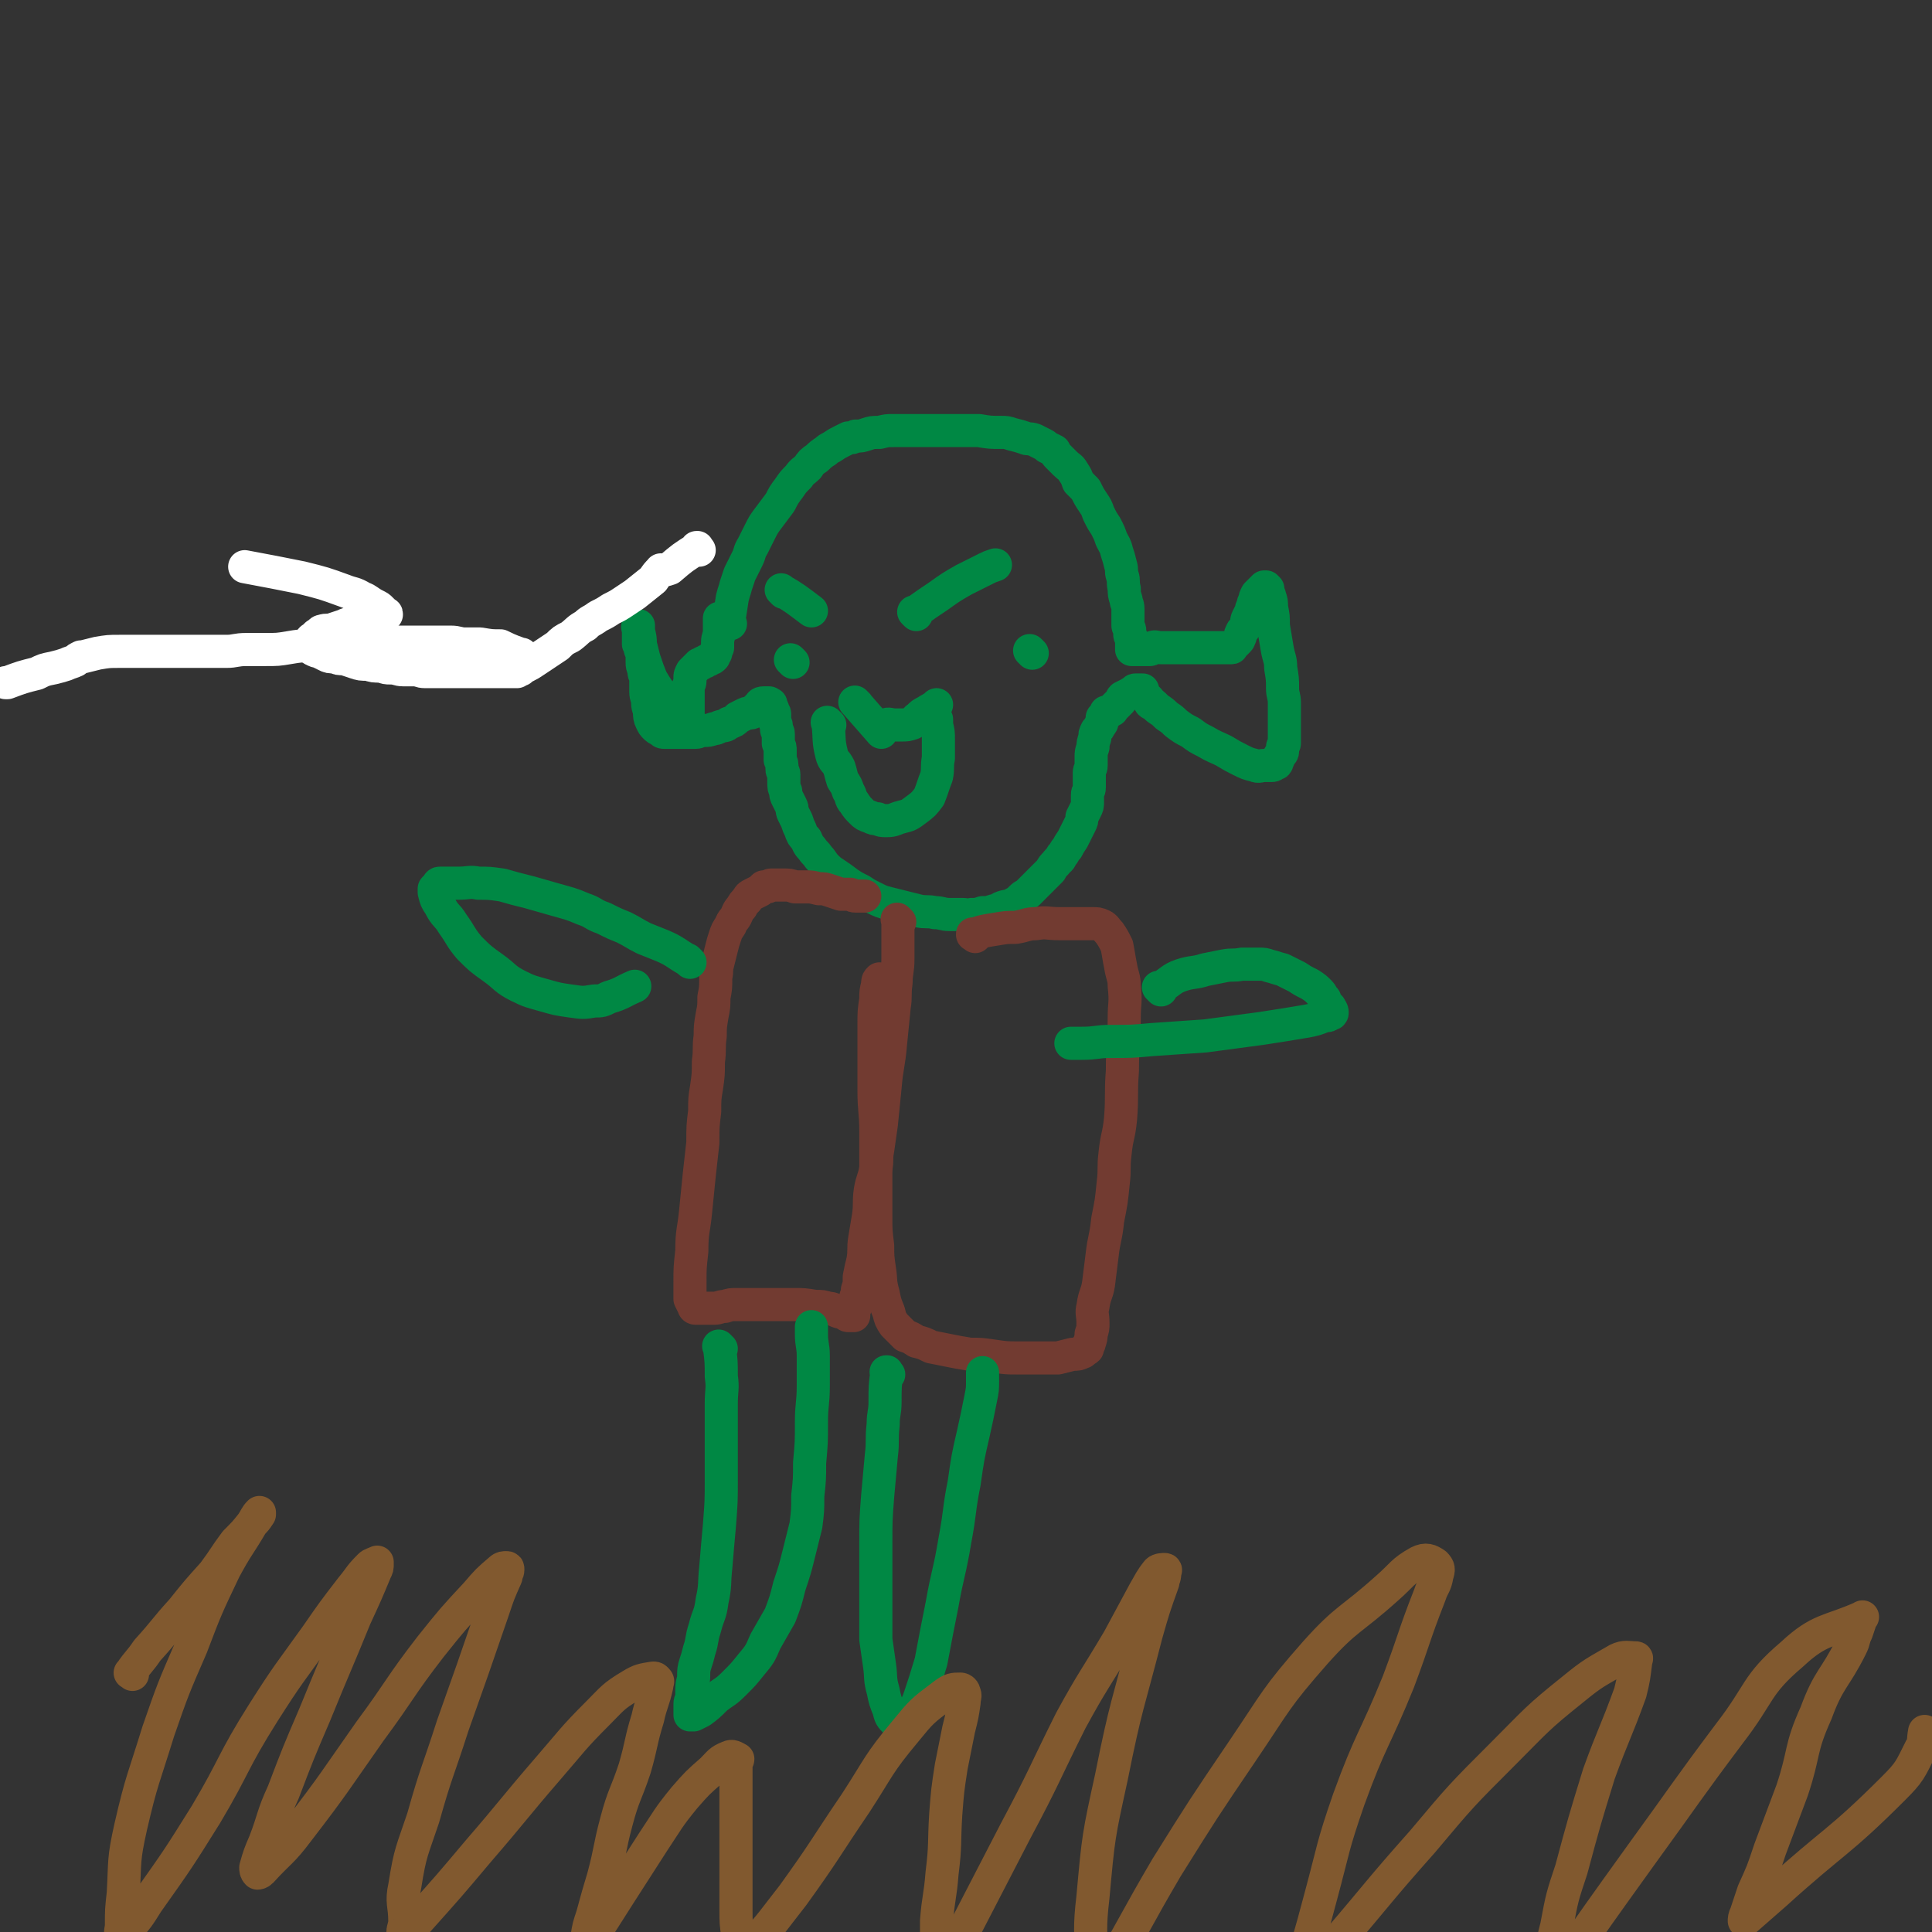
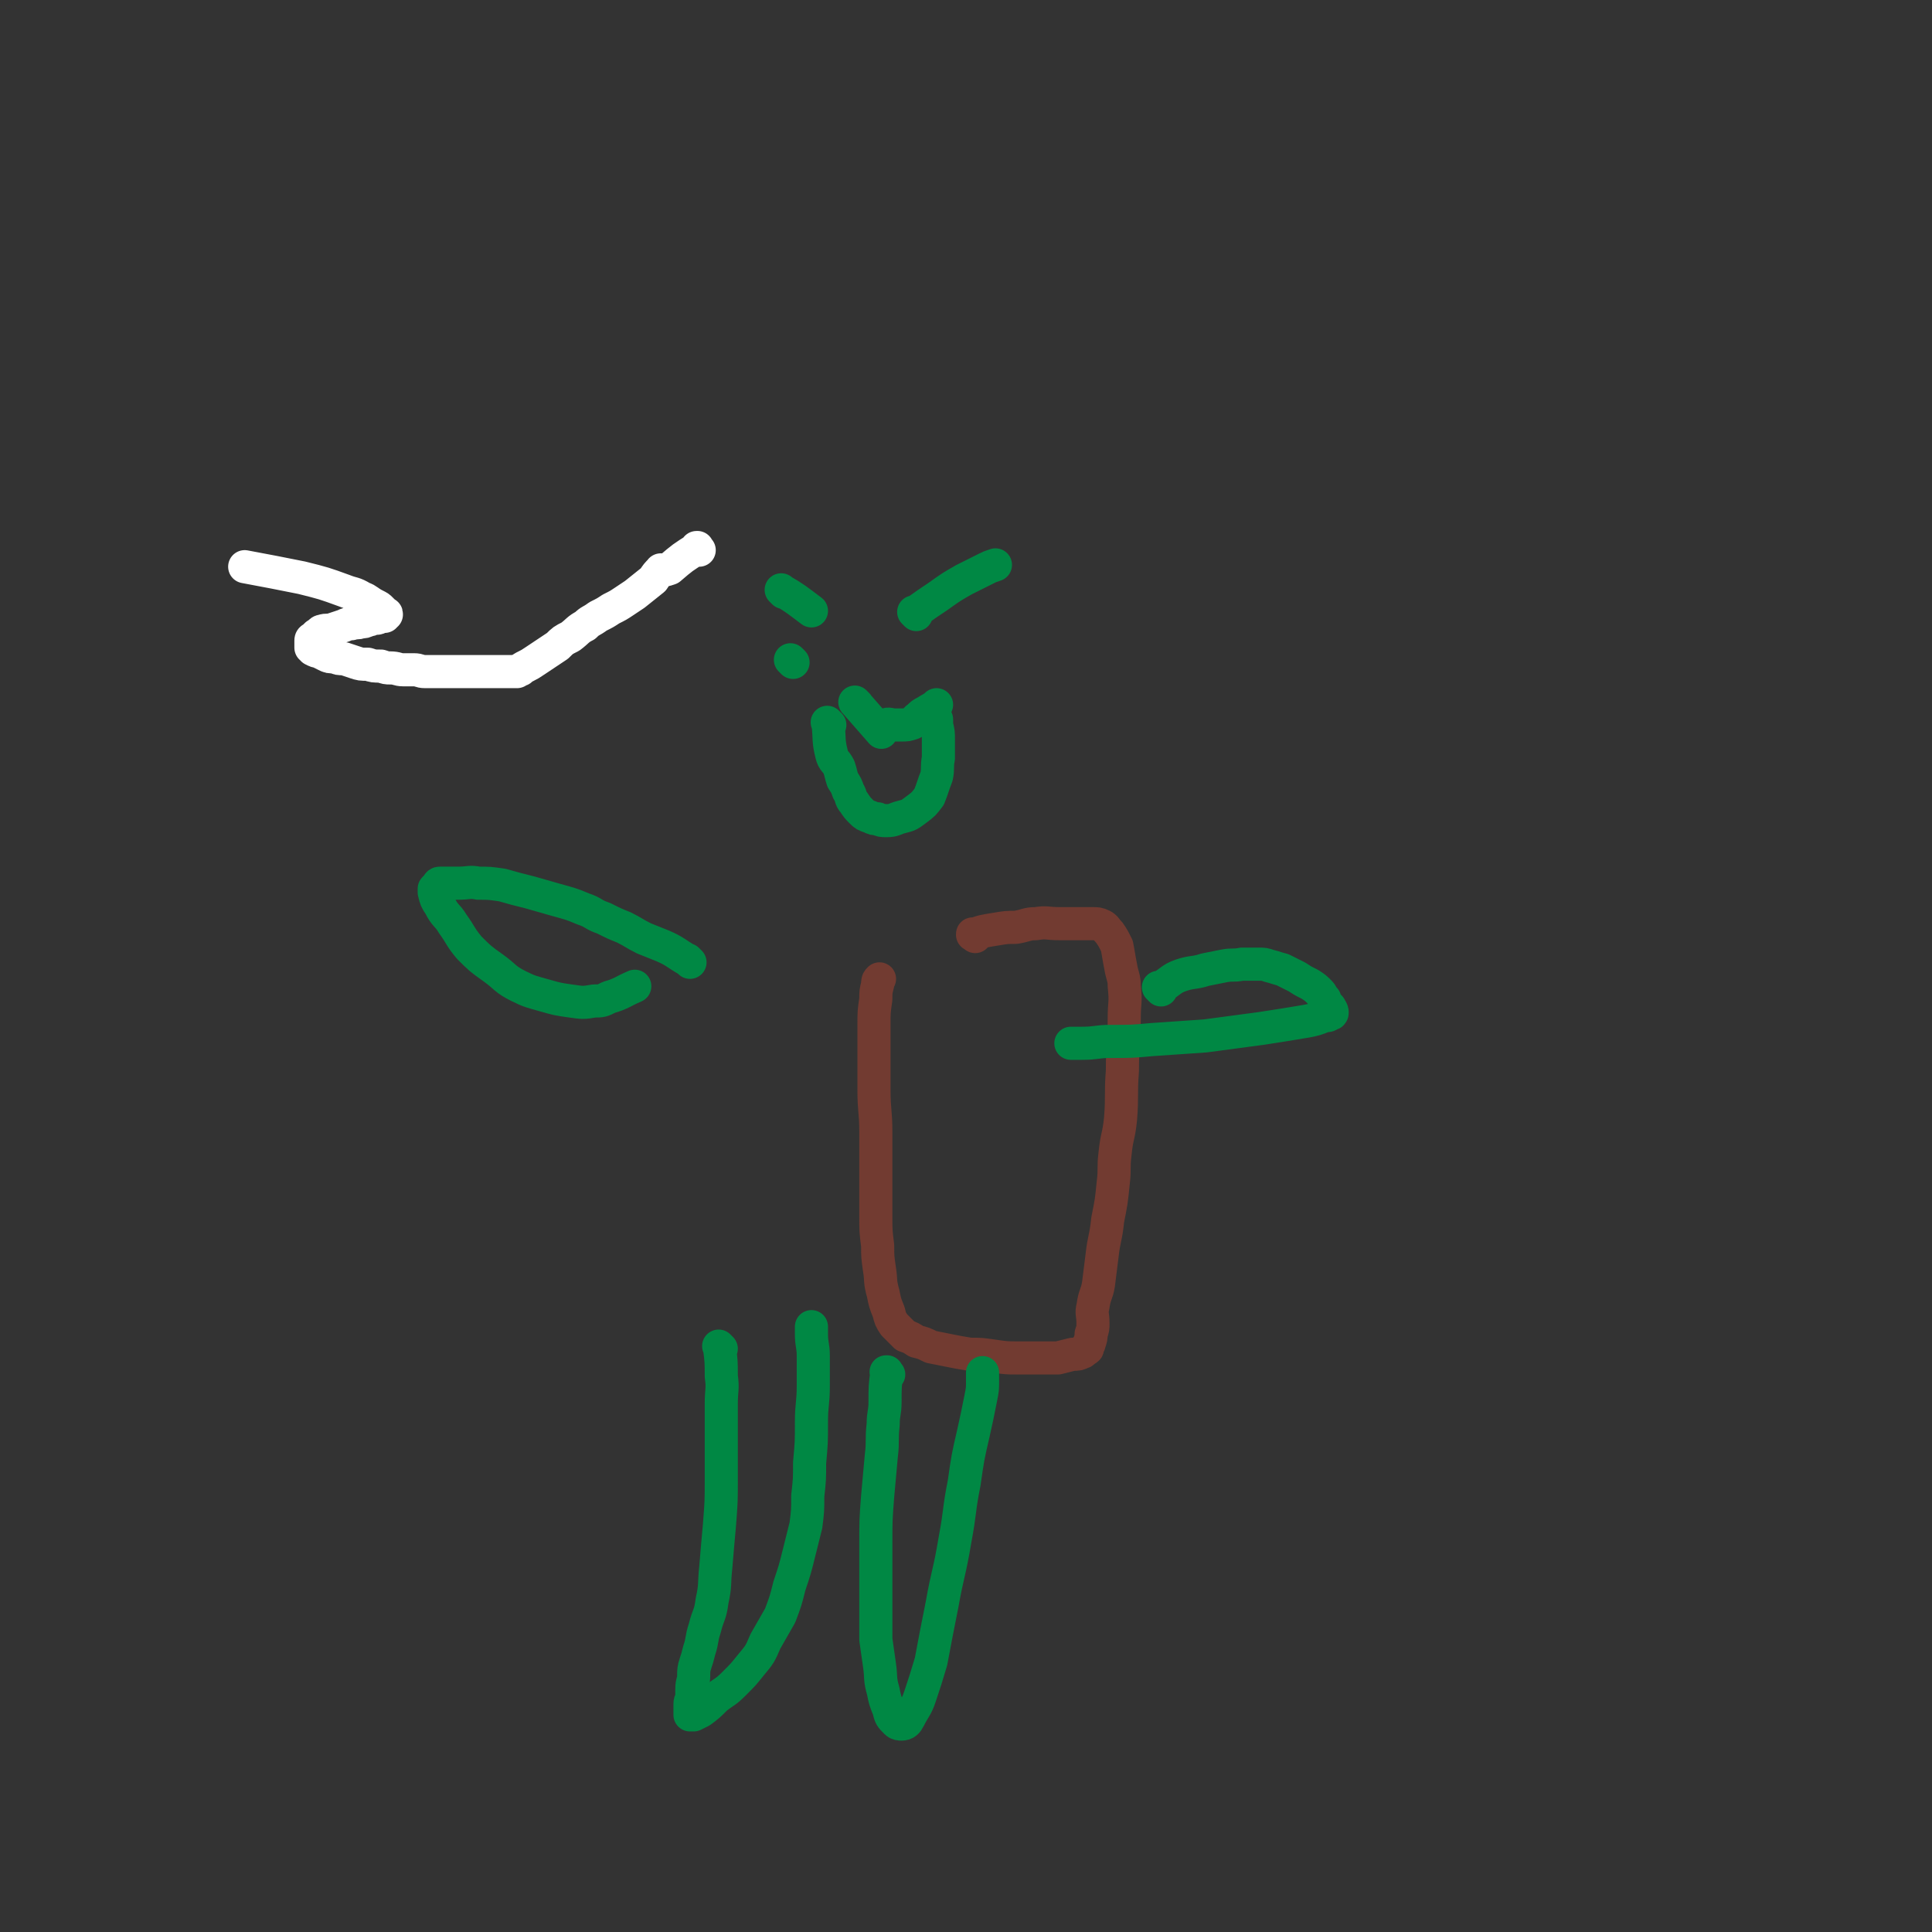
<svg xmlns="http://www.w3.org/2000/svg" viewBox="0 0 1050 1050" version="1.1">
  <rect x="0" y="0" width="1050" height="1050" fill="#333333" stroke="none" />
  <g fill="none" stroke="#008844" stroke-width="18" stroke-linecap="round" stroke-linejoin="round">
-     <path d="M397,339c-1,-1 -1,-1 -1,-1 -1,-1 0,0 0,0 0,0 0,0 0,0 0,0 0,0 0,0 -1,-1 0,0 0,0 0,0 0,0 0,0 0,0 0,0 0,0 -1,-1 0,0 0,0 0,0 0,0 0,0 0,0 0,0 0,0 -1,-1 0,0 0,0 1,-6 1,-7 2,-13 1,-4 1,-3 2,-7 0,0 0,0 0,0 1,-3 1,-3 2,-6 2,-4 2,-4 4,-8 2,-4 1,-4 3,-7 2,-4 2,-4 4,-8 2,-4 2,-4 5,-8 3,-4 3,-4 6,-8 2,-4 2,-4 5,-8 2,-3 2,-3 5,-6 2,-3 3,-3 5,-5 2,-3 2,-3 5,-5 2,-2 2,-2 5,-4 1,-1 1,-1 3,-2 3,-2 3,-2 5,-3 2,-1 2,-1 4,-2 2,0 2,0 4,-1 3,0 3,0 6,-1 3,-1 3,-1 7,-1 4,-1 4,-1 8,-1 5,0 5,0 11,0 6,0 6,0 12,0 6,0 6,0 12,0 6,0 6,0 11,0 6,1 6,1 12,1 3,0 3,0 6,1 4,1 4,1 7,2 2,1 2,0 5,1 2,1 2,1 4,2 2,1 2,1 3,2 2,1 2,1 4,2 1,2 1,2 2,3 2,2 2,2 4,4 2,2 3,2 4,4 2,3 2,3 3,6 2,2 2,2 4,4 2,4 2,4 4,7 2,3 2,3 3,6 2,4 2,4 4,7 2,4 2,4 3,7 2,4 2,3 3,7 1,3 1,3 2,7 1,3 0,3 1,6 1,3 0,3 1,7 0,3 0,3 1,6 0,2 1,2 1,5 0,2 0,2 0,5 0,2 0,2 0,4 0,1 1,1 1,3 0,1 0,1 0,2 0,1 1,1 1,2 0,1 0,1 0,2 0,0 0,0 0,1 0,0 0,0 0,0 0,1 0,1 0,1 0,1 0,1 0,1 0,0 0,0 0,0 0,1 0,1 0,1 0,0 0,0 0,0 1,0 1,0 1,0 0,0 0,0 0,0 1,0 1,0 1,0 1,0 1,0 1,0 1,0 1,0 1,0 1,0 1,0 1,0 1,0 1,0 1,0 2,0 2,0 4,0 1,0 0,-1 1,-1 2,-1 2,0 5,0 1,0 1,0 2,0 2,0 2,0 4,0 2,0 2,0 4,0 2,0 2,0 4,0 2,0 2,0 4,0 2,0 2,0 3,0 2,0 2,0 4,0 2,0 2,0 3,0 1,0 1,0 2,0 2,0 2,0 3,0 1,0 1,0 2,0 0,0 0,0 1,0 1,0 1,0 2,0 1,0 0,0 1,-1 0,0 0,0 1,-1 1,-1 1,-1 2,-2 1,-1 0,-1 1,-2 0,-1 0,-1 1,-3 1,-1 1,-1 2,-3 1,-2 0,-2 1,-4 1,-2 1,-2 2,-4 0,-1 0,-1 1,-3 0,-1 0,-1 1,-3 0,-1 0,-1 1,-3 1,-1 1,-1 2,-2 0,0 0,0 1,-1 0,0 0,0 1,-1 0,0 0,0 0,0 0,0 1,0 1,0 0,0 0,0 1,1 0,1 0,1 0,2 0,1 1,1 1,2 1,3 1,3 1,6 1,5 1,5 1,10 1,6 1,6 2,12 1,6 2,6 2,11 1,6 1,6 1,11 0,4 1,4 1,8 0,4 0,4 0,7 0,2 0,2 0,5 0,2 0,2 0,4 0,0 0,0 0,1 0,1 0,1 0,1 0,1 0,1 0,1 0,1 0,1 0,1 0,1 0,1 0,2 0,1 -1,1 -1,2 0,1 0,1 0,2 0,1 0,1 -1,2 -1,1 -1,1 -1,2 -1,1 0,1 -1,2 0,1 0,1 -1,1 -1,1 -1,1 -2,1 0,0 -1,0 -1,0 -1,0 -1,0 -3,0 -2,0 -3,1 -5,0 -4,-1 -4,-1 -8,-3 -4,-2 -4,-2 -9,-5 -4,-2 -5,-2 -10,-5 -4,-2 -4,-2 -8,-5 -4,-2 -4,-2 -8,-5 -2,-2 -2,-2 -5,-4 -2,-2 -2,-2 -5,-4 -1,-1 -1,-1 -2,-2 -1,-1 -1,0 -2,-1 0,-1 0,-1 -1,-2 0,0 0,0 -1,-1 0,0 0,0 -1,-1 0,0 0,0 0,0 0,0 0,-1 -1,-1 0,0 0,0 0,-1 0,0 0,0 0,0 0,0 0,-1 0,-1 0,0 0,0 -1,0 0,0 0,0 0,0 0,0 0,0 -1,0 -1,0 -1,0 -1,0 0,0 0,0 0,0 -1,0 -1,0 -1,0 -1,0 0,1 -1,1 -1,1 -1,0 -2,1 -2,1 -2,1 -4,2 -1,1 0,1 -1,2 -1,1 -1,1 -2,2 -1,1 -1,1 -2,2 -1,1 0,1 -1,1 -1,1 -1,1 -2,1 -1,0 -1,0 -1,0 0,0 0,1 0,1 0,1 0,1 -1,1 -1,1 -1,1 -1,1 0,1 0,1 0,1 0,2 0,2 -1,3 -1,2 -1,2 -2,3 -1,2 -1,2 -1,4 -1,3 -1,3 -1,5 -1,3 -1,3 -1,5 0,2 0,3 0,5 0,2 -1,2 -1,4 0,2 0,2 0,4 0,2 0,2 0,4 0,2 -1,2 -1,4 0,2 0,2 0,4 0,2 0,2 -1,4 -1,2 -1,2 -2,4 0,2 0,2 -1,4 -1,2 -1,2 -2,4 -1,2 -1,2 -2,4 -2,3 -2,3 -3,5 -2,2 -1,2 -3,4 -1,3 -2,2 -3,4 -2,2 -2,2 -3,4 -2,2 -2,2 -4,4 -2,2 -2,2 -4,4 -2,2 -2,2 -4,4 -2,2 -2,1 -4,3 -2,2 -2,2 -4,3 -3,2 -3,1 -6,2 -3,1 -2,2 -5,2 -3,1 -3,1 -6,1 -3,1 -3,1 -6,1 -2,1 -2,0 -5,0 -3,0 -3,0 -7,0 -4,0 -4,-1 -8,-1 -4,-1 -5,0 -9,-1 -4,-1 -4,-1 -8,-2 -4,-1 -4,-1 -8,-2 -4,-1 -4,-1 -8,-3 -4,-2 -4,-2 -7,-4 -4,-2 -4,-2 -7,-4 -4,-3 -4,-3 -7,-5 -3,-2 -3,-2 -5,-4 -2,-2 -2,-3 -4,-5 -2,-3 -2,-2 -4,-5 -2,-2 -2,-3 -3,-5 -2,-2 -2,-2 -3,-5 -1,-2 -1,-2 -2,-5 -1,-2 -1,-2 -2,-4 -1,-2 0,-2 -1,-4 -1,-2 -1,-2 -2,-4 -1,-2 -1,-2 -1,-4 -1,-2 -1,-2 -1,-5 0,-2 0,-2 0,-4 0,-2 -1,-1 -1,-3 0,-3 0,-3 -1,-5 0,-3 0,-3 0,-5 0,-2 0,-2 -1,-4 0,-2 0,-3 0,-5 0,-2 -1,-1 -1,-3 0,-2 0,-2 -1,-4 0,-2 0,-2 0,-4 0,-1 -1,-1 -1,-2 0,-1 0,-1 -1,-2 0,0 0,0 0,-1 0,-1 0,0 -1,-1 0,0 0,0 0,0 0,0 0,0 -1,0 0,0 0,0 0,0 0,0 0,0 -1,0 -1,0 -1,0 -1,0 -2,0 -2,1 -2,1 -2,2 -2,2 -4,4 -1,1 -2,0 -4,1 -2,1 -2,1 -4,2 -2,2 -2,2 -5,3 -2,2 -2,1 -5,2 -2,1 -2,1 -3,1 -3,1 -3,1 -6,1 -2,0 -2,1 -4,1 -3,0 -3,0 -5,0 -2,0 -2,0 -4,0 -2,0 -2,0 -4,0 -2,0 -2,0 -4,0 -1,0 -1,0 -2,-1 -2,-1 -2,-1 -3,-2 -1,-1 -1,-1 -2,-3 -1,-2 -1,-3 -1,-5 0,-2 -1,-2 -1,-5 0,-3 -1,-3 -1,-6 0,-3 0,-3 0,-7 0,-2 -1,-2 -1,-4 0,-2 -1,-2 -1,-5 0,-2 0,-2 0,-4 0,-1 0,-1 -1,-3 0,0 0,0 0,-1 0,0 0,-1 0,-1 0,-1 0,0 -1,-1 0,0 0,0 0,0 0,0 0,0 0,-1 0,0 0,0 0,-1 0,-1 0,-1 0,-2 0,-1 0,-1 0,-2 0,0 0,0 0,-1 0,-1 0,-1 0,-1 0,-1 0,-1 0,-1 0,0 0,0 0,0 0,0 0,-1 0,-1 -1,1 0,1 0,2 0,1 0,1 0,1 1,4 1,4 1,7 1,4 1,4 2,8 2,6 2,6 4,11 3,5 3,5 6,9 2,3 1,4 3,7 2,2 3,2 5,4 2,1 2,1 3,2 1,1 1,1 2,1 1,0 1,0 1,-1 0,-1 0,-1 0,-1 0,-1 0,-1 0,-2 0,-1 0,-1 0,-2 0,-2 0,-2 0,-4 0,-2 0,-2 0,-4 0,-2 0,-2 0,-4 0,-2 1,-2 1,-4 0,-1 0,-1 0,-2 0,-1 0,-1 1,-3 0,0 0,0 1,-1 0,0 0,0 1,-1 1,-1 1,-1 2,-2 1,0 1,0 2,-1 1,0 1,0 2,-1 1,0 1,0 2,-1 1,0 1,0 2,-1 0,0 0,-1 1,-2 0,-1 0,-1 1,-3 0,-1 0,-1 0,-3 0,-3 1,-3 1,-6 0,-3 0,-3 0,-5 0,-1 0,-1 0,-2 " />
    <path d="M431,360c-1,-1 -1,-1 -1,-1 -1,-1 0,0 0,0 0,0 0,0 0,0 0,0 0,0 0,0 -1,-1 0,0 0,0 0,0 0,0 0,0 0,0 0,0 0,0 " />
-     <path d="M561,355c-1,-1 -1,-1 -1,-1 -1,-1 0,0 0,0 0,0 0,0 0,0 0,0 0,0 0,0 -1,-1 0,0 0,0 0,0 0,0 0,0 " />
    <path d="M466,383c-1,-1 -1,-1 -1,-1 -1,-1 0,0 0,0 0,0 0,0 0,0 0,0 0,0 0,0 -1,-1 0,0 0,0 0,0 0,0 0,0 0,0 0,0 0,0 -1,-1 0,0 0,0 0,0 0,0 0,0 0,0 0,0 0,0 -1,-1 0,0 0,0 0,0 0,0 0,0 0,0 0,0 0,0 -1,-1 0,0 0,0 7,8 7,8 14,16 0,0 0,0 0,0 1,-2 0,-3 2,-4 2,-1 3,0 5,0 2,0 2,0 4,0 3,0 3,0 6,-1 2,-1 1,-2 3,-3 2,-2 2,-2 4,-3 3,-2 4,-2 6,-4 " />
    <path d="M451,394c-1,-1 -1,-1 -1,-1 -1,-1 0,0 0,0 0,0 0,0 0,0 0,0 0,0 0,0 -1,-1 0,0 0,0 0,0 0,0 0,0 0,0 0,0 0,0 -1,-1 0,0 0,0 0,0 0,0 0,0 1,9 0,9 2,17 1,4 2,3 4,7 1,3 1,4 2,7 2,3 2,3 3,6 2,3 1,4 3,6 2,3 2,3 4,5 2,2 2,2 5,3 2,1 2,1 4,1 2,1 2,1 5,1 4,0 4,-1 8,-2 4,-1 4,-1 8,-4 4,-3 4,-3 7,-7 2,-5 2,-6 4,-11 1,-5 0,-5 1,-10 0,-5 0,-5 0,-10 0,-4 0,-4 -1,-8 0,-1 0,-1 0,-3 " />
    <path d="M426,322c-1,-1 -1,-1 -1,-1 -1,-1 0,0 0,0 0,0 0,0 0,0 0,0 0,0 0,0 -1,-1 0,0 0,0 0,0 0,0 0,0 0,0 0,0 0,0 -1,-1 0,0 0,0 0,0 0,0 0,0 0,0 0,0 0,0 -1,-1 0,0 0,0 0,0 0,0 0,0 0,0 -1,-1 0,0 7,4 8,5 16,11 " />
    <path d="M498,334c-1,-1 -1,-1 -1,-1 -1,-1 0,0 0,0 0,0 0,0 0,0 0,0 0,0 0,0 -1,-1 0,0 0,0 0,0 0,0 0,0 7,-5 7,-5 13,-9 0,0 0,0 0,0 7,-5 7,-5 14,-9 6,-3 6,-3 12,-6 2,-1 2,-1 5,-2 " />
  </g>
  <g fill="none" stroke="#723B31" stroke-width="18" stroke-linecap="round" stroke-linejoin="round">
-     <path d="M489,501c-1,-1 -1,-1 -1,-1 -1,-1 0,0 0,0 0,0 0,0 0,0 0,0 0,0 0,0 -1,-1 0,0 0,0 0,0 0,0 0,0 0,0 0,0 0,0 -1,-1 0,0 0,0 0,0 0,0 0,0 0,11 0,11 0,21 0,7 -1,7 -1,13 -1,7 0,7 -1,13 -1,10 -1,10 -2,20 -1,12 -2,12 -3,24 -1,10 -1,10 -2,20 -1,7 -1,7 -2,14 -1,5 0,5 -1,10 -1,6 -2,6 -3,12 -1,7 0,7 -1,14 -1,6 -1,6 -2,12 -1,6 0,6 -1,12 -1,4 -1,4 -2,9 0,4 0,4 -1,7 0,3 -1,3 -1,5 0,2 0,2 0,4 0,1 -1,1 -1,2 0,0 0,0 0,1 0,0 0,0 0,0 0,1 0,1 0,1 0,0 0,0 0,0 0,1 0,1 0,1 0,0 0,0 -1,0 0,0 0,0 0,0 0,0 0,0 0,0 -1,-1 -1,0 -1,0 -1,0 -1,0 -1,0 -1,0 -1,-1 -2,-1 -2,-1 -2,-1 -3,-1 -3,-1 -3,-2 -6,-2 -3,-1 -3,-1 -7,-1 -6,-1 -6,-1 -12,-1 -6,0 -6,0 -11,0 -6,0 -6,0 -11,0 -4,0 -4,0 -8,0 -4,0 -4,0 -7,1 -3,0 -3,1 -6,1 -2,0 -2,0 -5,0 -2,0 -2,0 -4,0 0,0 0,0 -1,0 0,0 -1,0 -1,-1 -1,-2 -1,-2 -2,-4 0,-4 0,-4 0,-9 0,-8 0,-8 1,-17 0,-11 1,-11 2,-21 1,-10 1,-10 2,-20 1,-9 1,-9 2,-18 0,-9 0,-9 1,-17 0,-7 0,-7 1,-13 1,-7 1,-7 1,-14 1,-7 0,-7 1,-14 0,-5 0,-5 1,-11 1,-5 1,-5 1,-10 1,-5 1,-5 1,-11 1,-4 0,-4 1,-7 1,-4 1,-4 2,-8 1,-4 1,-4 2,-7 1,-3 1,-3 3,-6 1,-3 2,-3 3,-5 1,-2 1,-3 3,-5 1,-2 1,-2 3,-4 1,-2 1,-2 3,-3 2,-1 2,-1 4,-2 1,-1 1,-1 2,-2 1,0 1,0 2,0 1,0 1,-1 2,-1 2,0 2,0 4,0 1,0 2,0 3,0 3,0 3,0 6,1 3,0 3,0 6,0 3,0 3,0 7,1 3,0 3,0 6,1 3,1 3,1 6,2 2,0 2,0 5,0 1,0 1,1 3,1 3,0 4,0 5,0 " />
    <path d="M530,509c-1,-1 -1,-1 -1,-1 -1,-1 0,0 0,0 0,0 0,0 0,0 0,0 0,0 0,0 -1,-1 0,0 0,0 0,0 0,0 0,0 0,0 -1,0 0,0 5,-2 6,-2 12,-3 6,-1 6,-1 11,-1 6,-1 6,-2 11,-2 6,-1 6,0 13,0 4,0 4,0 9,0 4,0 4,0 9,0 2,0 3,0 5,1 2,1 2,2 4,4 2,3 2,3 4,7 1,5 1,6 2,11 1,6 2,6 2,11 1,9 0,9 0,17 0,14 -1,14 -1,29 -1,13 0,13 -1,26 -1,10 -2,9 -3,19 -1,8 0,8 -1,16 -1,10 -1,10 -3,20 -1,10 -2,10 -3,19 -1,8 -1,8 -2,16 -1,6 -2,5 -3,12 -1,4 0,4 0,9 0,3 0,3 -1,6 0,2 0,2 -1,5 0,1 -1,1 -1,2 0,0 0,0 0,0 0,1 0,1 0,1 0,0 0,0 0,0 -1,1 -1,0 -2,1 0,0 0,1 -1,1 -2,1 -2,1 -5,1 -4,1 -4,1 -8,2 -5,0 -5,0 -10,0 -6,0 -6,0 -12,0 -6,0 -6,0 -13,-1 -7,-1 -7,-1 -13,-1 -6,-1 -6,-1 -11,-2 -5,-1 -5,-1 -10,-2 -4,-2 -4,-2 -8,-3 -3,-2 -3,-2 -6,-3 -3,-3 -3,-3 -6,-6 -2,-3 -2,-3 -3,-7 -2,-5 -2,-5 -3,-10 -2,-7 -1,-7 -2,-13 -1,-7 -1,-7 -1,-13 -1,-8 -1,-8 -1,-16 0,-11 0,-11 0,-22 0,-12 0,-12 0,-24 0,-11 -1,-11 -1,-23 0,-9 0,-9 0,-19 0,-8 0,-8 0,-16 0,-7 0,-7 1,-14 0,-4 0,-4 1,-8 0,-2 0,-2 1,-3 " />
  </g>
  <g fill="none" stroke="#008844" stroke-width="18" stroke-linecap="round" stroke-linejoin="round">
    <path d="M392,733c-1,-1 -1,-1 -1,-1 -1,-1 0,0 0,0 0,0 0,0 0,0 0,0 0,0 0,0 -1,-1 0,0 0,0 0,0 0,0 0,0 0,0 0,0 0,0 -1,-1 0,0 0,0 0,0 0,0 0,0 1,8 1,8 1,16 1,7 0,7 0,15 0,9 0,9 0,18 0,11 0,12 0,23 0,12 0,12 -1,25 -1,11 -1,11 -2,23 -1,9 0,9 -2,18 -1,8 -2,7 -4,15 -2,6 -1,6 -3,12 -1,4 -1,4 -2,7 -1,3 -1,4 -1,7 0,3 -1,3 -1,7 0,2 0,2 0,5 0,1 -1,1 -1,3 0,1 0,1 0,2 0,1 0,1 0,2 0,0 0,0 0,1 0,0 0,0 0,1 0,0 0,0 1,0 0,0 0,0 1,0 2,-1 2,-1 4,-2 4,-3 4,-3 8,-7 5,-4 5,-3 10,-8 5,-5 5,-5 9,-10 5,-6 5,-6 8,-13 4,-7 4,-7 8,-14 3,-8 3,-8 5,-16 3,-9 3,-9 5,-17 2,-8 2,-8 4,-16 1,-8 1,-8 1,-16 1,-9 1,-9 1,-18 1,-11 1,-11 1,-22 0,-10 1,-10 1,-20 0,-8 0,-8 0,-16 0,-6 -1,-6 -1,-12 0,-2 0,-2 0,-4 " />
    <path d="M483,747c-1,-1 -1,-1 -1,-1 -1,-1 0,0 0,0 0,0 0,0 0,0 0,0 0,-1 0,0 -1,7 -1,8 -1,16 0,6 -1,6 -1,12 -1,9 0,9 -1,17 -1,11 -1,11 -2,22 -1,13 -1,13 -1,26 0,11 0,11 0,22 0,9 0,9 0,18 0,6 0,6 0,12 1,7 1,7 2,14 1,7 0,7 2,14 1,5 1,5 3,10 1,4 1,4 4,7 1,1 2,1 3,1 2,0 3,-1 4,-3 3,-6 4,-6 6,-12 3,-9 3,-9 6,-19 3,-16 3,-16 6,-31 3,-17 4,-17 7,-35 3,-16 2,-16 5,-31 2,-14 2,-14 5,-27 2,-9 2,-9 4,-19 1,-5 1,-5 1,-10 0,-2 0,-2 0,-4 " />
    <path d="M375,523c-1,-1 -1,-1 -1,-1 -1,-1 0,0 0,0 0,0 0,0 0,0 0,0 0,0 0,0 -7,-4 -7,-5 -14,-8 -5,-2 -5,-2 -10,-4 -6,-3 -5,-3 -11,-6 -5,-2 -5,-2 -11,-5 -6,-2 -5,-3 -11,-5 -7,-3 -8,-3 -15,-5 -7,-2 -7,-2 -14,-4 -8,-2 -8,-2 -15,-4 -7,-1 -7,-1 -13,-1 -5,-1 -5,0 -11,0 -4,0 -4,0 -7,0 -2,0 -2,0 -3,0 -1,0 -1,1 -1,1 0,1 -1,1 -1,1 -1,1 -1,1 -1,1 0,1 0,1 0,2 1,4 1,4 3,7 3,6 4,5 7,10 5,7 4,7 9,13 6,6 6,6 13,11 7,5 6,6 14,10 6,3 7,3 14,5 7,2 7,2 14,3 7,1 7,1 13,0 4,0 4,0 8,-2 7,-2 7,-3 14,-6 " />
    <path d="M631,538c-1,-1 -1,-1 -1,-1 -1,-1 0,0 0,0 0,0 0,0 0,0 0,0 0,0 0,0 -1,-1 0,0 0,0 0,0 0,0 0,0 0,0 0,0 0,0 -1,-1 0,0 0,0 0,0 0,0 0,0 6,-3 6,-5 12,-7 6,-2 7,-1 13,-3 5,-1 5,-1 10,-2 5,-1 5,0 10,-1 4,0 4,0 9,0 3,0 3,0 6,1 4,1 3,1 7,2 4,2 4,2 8,4 3,2 3,2 7,4 3,2 3,2 5,4 2,2 1,2 3,4 0,2 0,2 1,3 1,1 2,1 2,2 1,1 1,2 1,2 0,1 0,1 -1,1 -1,1 -1,1 -3,1 -5,2 -5,2 -10,3 -12,2 -12,2 -25,4 -15,2 -15,2 -30,4 -14,1 -14,1 -29,2 -11,1 -11,1 -23,1 -7,0 -7,1 -15,1 -2,0 -2,0 -5,0 -1,0 -1,0 -1,0 " />
  </g>
  <g fill="none" stroke="#81592F" stroke-width="18" stroke-linecap="round" stroke-linejoin="round">
-     <path d="M72,910c-1,-1 -2,-1 -1,-1 4,-6 5,-6 9,-12 10,-11 9,-11 19,-22 8,-10 8,-10 17,-20 6,-8 6,-9 12,-17 5,-5 5,-5 9,-10 2,-2 2,-2 4,-5 0,-1 0,-1 0,-1 -2,2 -2,3 -4,6 -7,12 -8,12 -15,25 -10,21 -10,21 -18,42 -10,23 -10,23 -18,46 -8,26 -9,26 -15,52 -4,18 -3,18 -4,36 -1,9 -1,9 -1,17 0,3 -1,4 0,5 0,1 1,0 2,-1 7,-8 7,-8 12,-16 17,-24 17,-24 32,-48 16,-27 14,-28 31,-55 14,-22 14,-21 29,-42 9,-13 9,-13 19,-26 5,-6 4,-6 10,-12 1,-1 2,-1 4,-2 0,0 0,0 0,1 0,2 0,2 -1,4 -5,12 -5,12 -11,25 -11,27 -11,26 -22,53 -9,21 -9,21 -17,42 -6,13 -5,14 -10,27 -3,7 -3,7 -5,14 0,1 0,2 1,3 0,0 1,0 2,-1 10,-11 11,-10 20,-22 20,-26 20,-27 39,-54 17,-23 16,-24 33,-46 12,-15 12,-15 25,-29 6,-7 6,-7 13,-13 1,-1 2,-1 3,-1 1,0 1,0 1,1 0,2 -1,2 -1,4 -4,9 -4,9 -7,18 -11,32 -11,32 -22,63 -8,25 -9,25 -16,50 -6,18 -7,18 -10,37 -2,9 0,10 0,19 0,3 -1,4 -1,6 0,1 1,0 1,0 4,-3 4,-3 7,-6 17,-19 17,-19 33,-38 19,-22 19,-23 38,-45 13,-15 13,-16 27,-30 8,-8 8,-9 18,-15 5,-3 6,-3 12,-4 1,0 1,0 2,1 1,1 0,1 0,3 -2,9 -3,9 -5,18 -4,13 -3,13 -7,27 -5,15 -6,14 -10,29 -4,15 -3,15 -7,30 -3,10 -3,10 -6,21 -2,6 -2,6 -3,12 -1,2 -1,2 -1,4 0,0 0,0 0,0 2,-3 3,-3 5,-6 7,-11 7,-11 14,-22 9,-14 9,-14 18,-28 8,-12 8,-13 17,-24 7,-8 7,-8 15,-15 4,-4 4,-5 9,-7 2,-1 3,0 5,1 0,1 -1,1 -1,1 0,2 0,3 0,5 0,5 0,5 0,11 0,10 0,10 0,20 0,13 0,13 0,26 0,10 0,10 0,19 0,7 0,7 1,14 1,3 0,5 2,6 2,2 4,2 5,0 12,-13 12,-14 23,-28 18,-25 17,-25 34,-50 13,-20 12,-21 27,-39 9,-11 9,-11 21,-20 4,-3 5,-3 9,-3 1,0 2,1 2,2 1,2 0,2 0,5 -1,7 -1,7 -3,15 -2,10 -2,10 -4,20 -2,13 -2,13 -3,26 -1,16 0,16 -2,32 -1,13 -2,13 -3,26 0,8 0,8 0,17 0,5 -1,5 0,9 0,1 2,2 3,1 5,-8 5,-9 10,-18 15,-29 15,-29 30,-58 16,-30 15,-30 30,-60 12,-22 13,-22 26,-44 7,-13 7,-13 14,-26 3,-5 3,-6 7,-11 1,-1 3,-1 4,-1 1,0 0,1 0,2 0,3 -1,3 -1,5 -5,14 -5,14 -9,28 -10,39 -11,38 -19,78 -7,32 -7,32 -10,65 -2,17 -1,18 -1,36 0,6 -1,7 0,13 0,1 2,2 2,1 4,-3 4,-4 6,-8 17,-29 16,-29 33,-58 20,-32 20,-32 41,-63 19,-28 18,-29 40,-54 17,-19 19,-17 39,-35 8,-7 8,-9 17,-14 4,-2 6,-1 9,1 2,2 2,3 1,6 -1,6 -2,5 -4,11 -9,23 -8,23 -17,47 -13,32 -15,31 -27,64 -9,26 -8,26 -15,52 -4,15 -4,15 -8,29 -2,7 -2,7 -4,13 0,2 0,3 1,4 0,0 0,-1 0,-1 9,-10 10,-9 19,-19 24,-28 23,-28 47,-55 21,-25 21,-25 44,-48 18,-18 18,-19 38,-35 11,-9 12,-9 24,-16 4,-2 6,-1 10,-1 1,0 0,1 0,2 -1,8 -1,9 -3,17 -8,22 -9,22 -17,44 -8,26 -8,26 -15,52 -5,15 -5,15 -8,31 -3,11 -2,11 -3,22 -1,5 -1,5 -1,10 0,0 0,-1 0,-1 2,-3 2,-3 4,-5 23,-33 23,-33 46,-65 24,-33 24,-34 48,-66 17,-22 14,-26 34,-43 15,-14 20,-12 38,-20 1,-1 -1,1 -1,2 -1,3 -1,3 -2,6 -2,4 -1,4 -3,8 -9,18 -12,17 -19,36 -9,20 -6,21 -13,42 -6,16 -6,16 -12,32 -4,12 -4,12 -9,23 -2,6 -2,6 -4,12 -1,2 -1,3 -1,4 0,0 0,-1 1,-1 8,-7 8,-7 16,-14 32,-29 34,-27 64,-57 9,-9 9,-10 15,-22 2,-3 1,-4 2,-9 0,0 0,0 0,0 " />
-   </g>
+     </g>
  <g fill="none" stroke="#FFFFFF" stroke-width="18" stroke-linecap="round" stroke-linejoin="round">
    <path d="M380,299c-1,-1 -1,-1 -1,-1 -1,-1 0,0 0,0 0,0 0,0 0,0 0,0 0,0 0,0 -1,-1 0,0 0,0 0,0 0,0 0,0 0,0 0,-1 0,0 -8,5 -8,5 -15,11 0,0 0,0 0,0 -3,1 -3,1 -5,1 0,0 0,0 0,0 1,1 0,-1 0,0 -2,2 -2,2 -4,5 0,0 0,0 0,0 -5,4 -5,4 -10,8 -3,2 -3,2 -6,4 -3,2 -3,2 -7,4 -3,2 -3,2 -7,4 -4,3 -4,2 -7,5 -4,2 -4,3 -8,6 -4,2 -4,2 -7,5 -3,2 -3,2 -6,4 -3,2 -3,2 -6,4 -3,2 -3,2 -5,3 -2,1 -2,1 -3,2 -1,0 -1,0 -2,1 -1,0 -1,0 -2,0 -1,0 -1,0 -2,0 0,0 0,0 0,0 -1,0 -1,0 -2,0 -1,0 -1,0 -1,0 -1,0 -1,0 -1,0 -1,0 -1,0 -1,0 0,0 0,0 0,0 -1,0 -1,0 -1,0 -1,0 -1,0 -1,0 -1,0 -1,0 -1,0 -1,0 -1,0 -2,0 -1,0 -1,0 -2,0 -2,0 -2,0 -3,0 -3,0 -3,0 -5,0 -3,0 -3,0 -5,0 -3,0 -3,0 -5,0 -3,0 -3,0 -5,0 -3,0 -3,0 -6,0 -2,0 -2,0 -5,0 -3,0 -3,-1 -6,-1 -3,0 -3,0 -6,0 -3,0 -3,-1 -7,-1 -2,0 -2,0 -5,-1 -4,0 -4,0 -7,-1 -4,0 -4,0 -7,-1 -3,-1 -3,-1 -6,-2 -3,0 -3,0 -5,-1 -3,0 -3,0 -5,-1 -2,-1 -2,-1 -4,-2 -1,0 -1,0 -3,-1 0,0 0,-1 0,-1 0,0 -1,0 -1,0 0,0 0,0 0,-1 0,0 0,0 0,0 0,0 0,0 0,-1 0,-1 0,-1 0,-1 0,-1 0,-1 0,-1 0,-1 1,-1 1,-1 1,-1 1,-1 2,-2 2,-1 2,-2 3,-2 3,-1 3,0 6,-1 3,-1 3,-1 6,-2 2,-1 2,-1 4,-1 3,-1 3,0 5,-1 2,0 2,0 4,-1 2,0 2,-1 3,-1 1,0 1,0 2,0 1,0 0,-1 1,-1 1,0 1,0 2,0 0,0 0,0 0,0 1,0 1,0 1,0 0,0 0,0 0,0 0,0 -1,0 0,0 0,-1 0,-1 1,-1 0,0 0,0 0,0 0,-1 0,0 -1,-1 -1,-1 -1,-1 -2,-2 -1,-1 -1,-1 -3,-2 -4,-2 -4,-3 -7,-4 -5,-3 -5,-2 -10,-4 -11,-4 -11,-4 -23,-7 -15,-3 -15,-3 -31,-6 " />
-     <path d="M285,357c-1,-1 -1,-1 -1,-1 -1,-1 0,0 0,0 0,0 0,0 0,0 0,0 0,0 0,0 -1,-1 0,0 0,0 -5,-2 -6,-2 -12,-5 0,0 0,0 0,0 -5,0 -5,0 -11,-1 -4,0 -4,0 -8,0 -4,0 -4,-1 -8,-1 -4,0 -4,0 -8,0 -4,0 -4,0 -7,0 -6,0 -6,0 -11,0 -5,0 -5,0 -11,0 -6,0 -6,1 -13,1 -7,1 -7,0 -14,0 -6,0 -6,0 -12,1 -6,0 -6,0 -12,1 -6,1 -6,1 -13,1 -5,0 -5,0 -10,0 -6,0 -6,1 -11,1 -4,0 -4,0 -8,0 -2,0 -2,0 -4,0 -3,0 -3,0 -7,0 -6,0 -6,0 -12,0 -6,0 -6,0 -11,0 -5,0 -5,0 -10,0 -3,0 -3,0 -6,0 -6,0 -6,0 -12,1 -4,1 -4,1 -8,2 0,0 -1,0 -1,0 -2,1 -2,1 -3,2 -2,1 -3,1 -5,2 -3,1 -3,1 -7,2 -5,1 -5,1 -9,3 -8,2 -8,2 -16,5 -1,0 -1,0 -1,0 " />
  </g>
</svg>